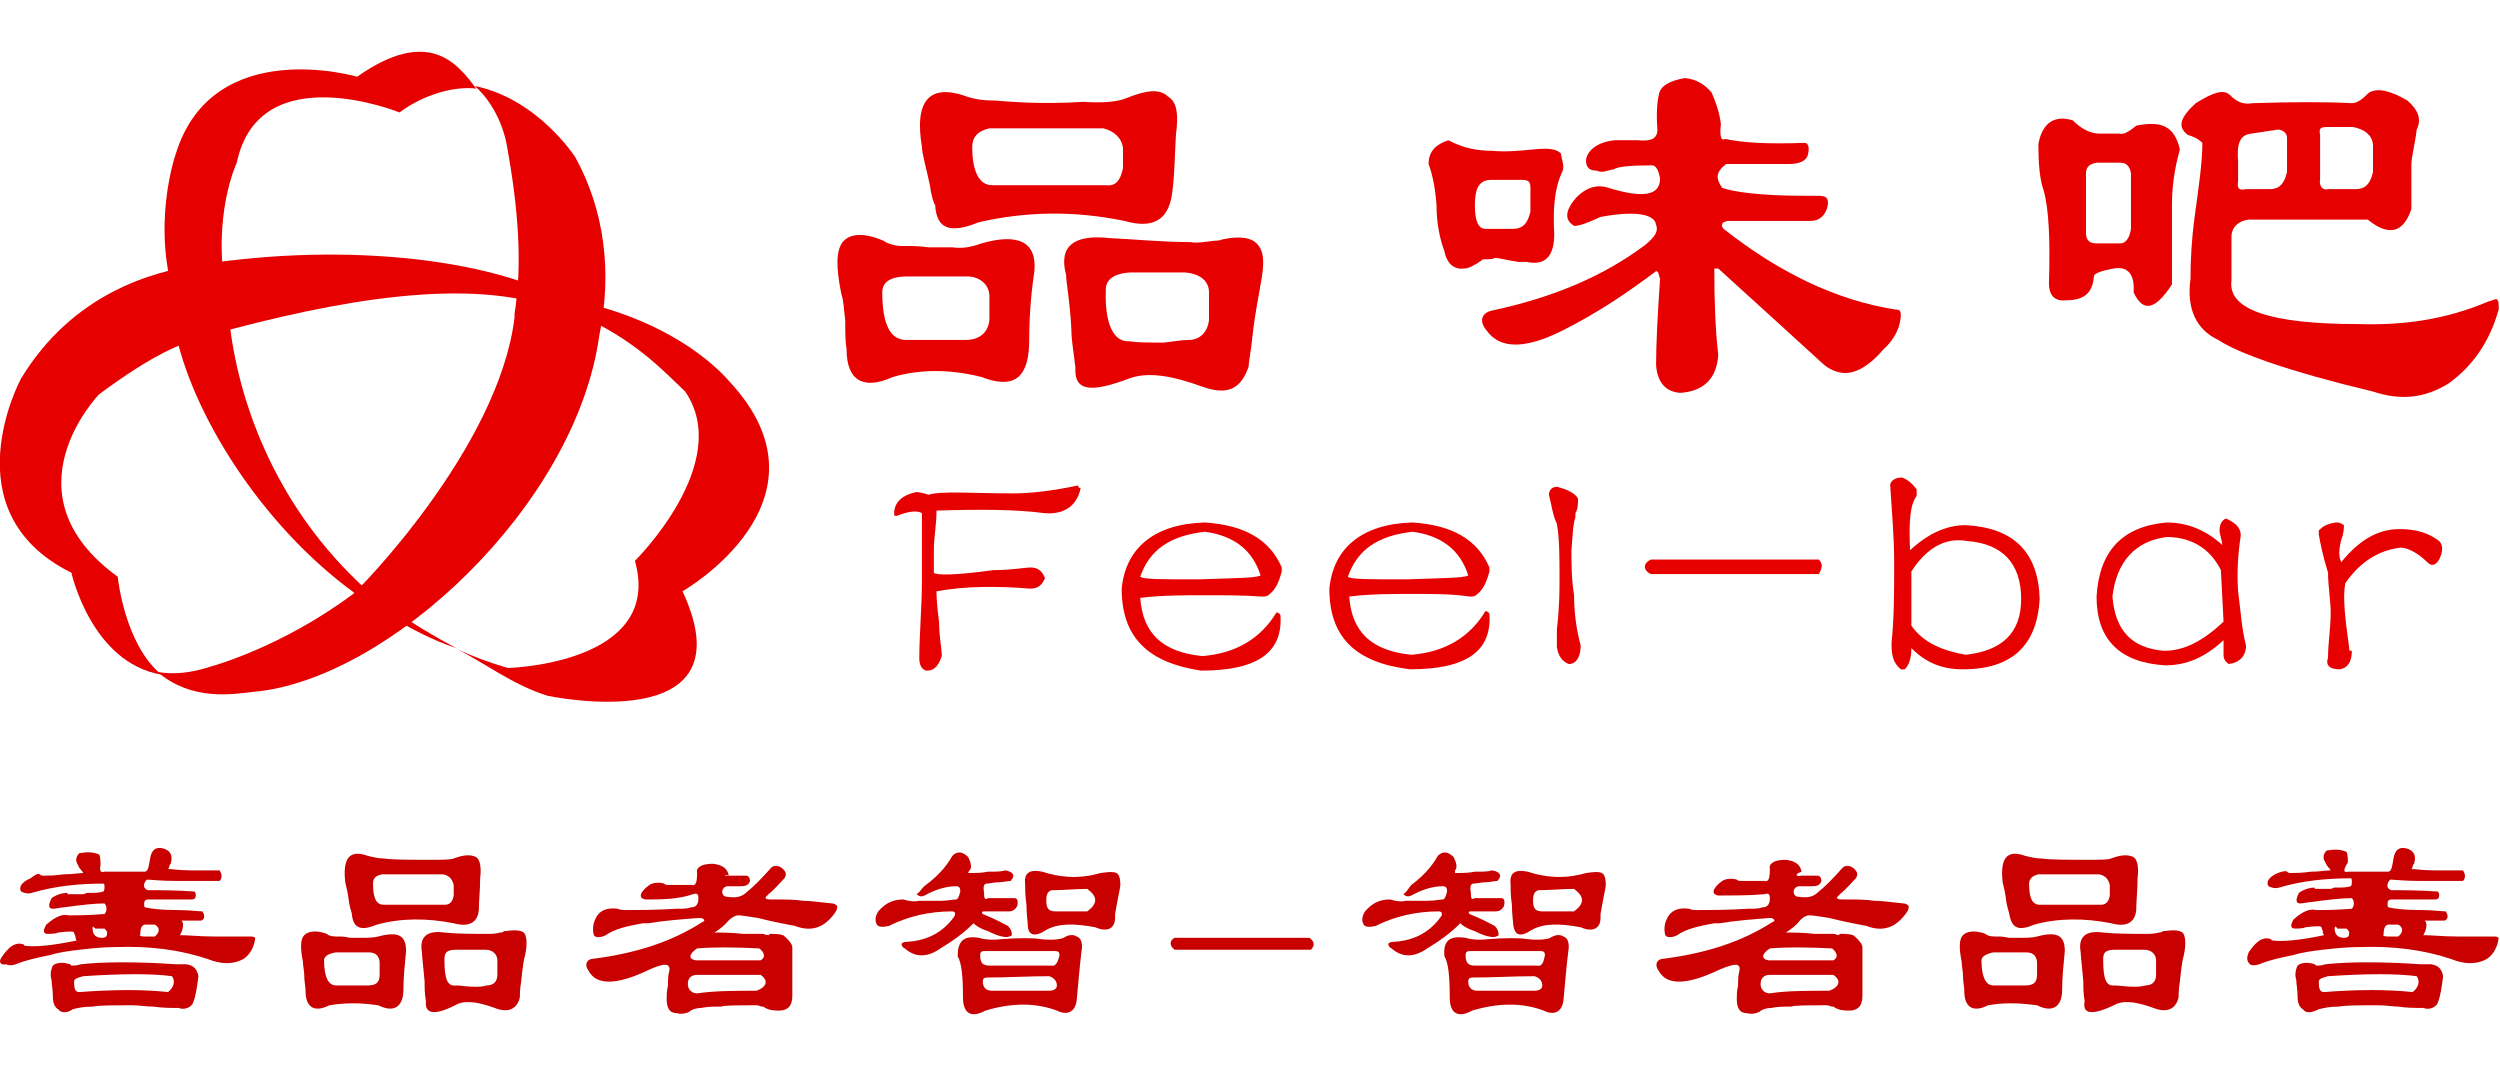
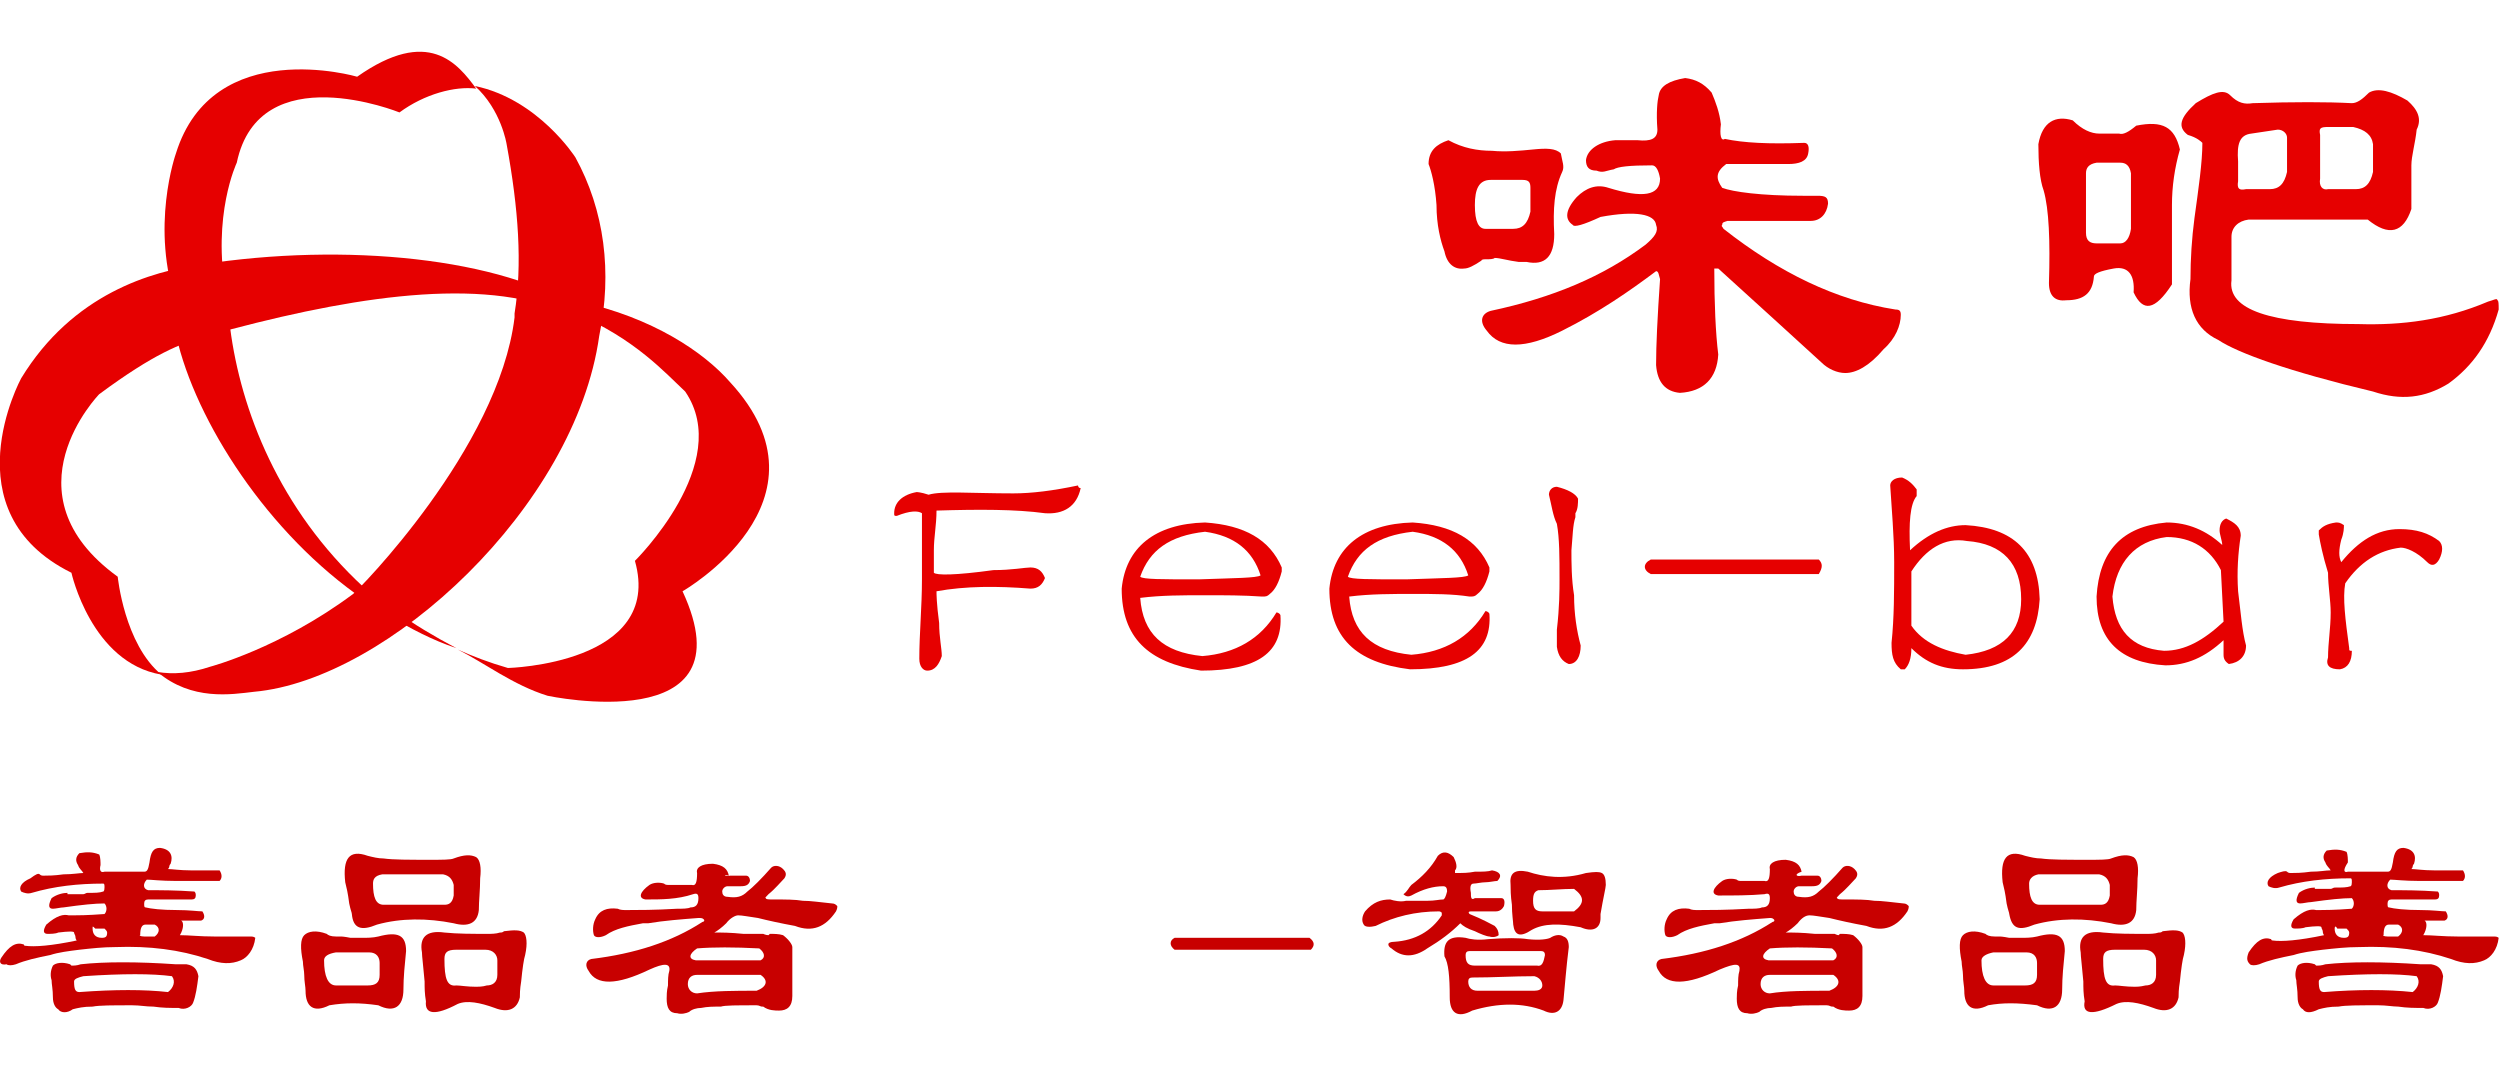
<svg xmlns="http://www.w3.org/2000/svg" version="1.1" id="图层_1" x="0px" y="0px" viewBox="0 0 189 80.9" style="enable-background:new 0 0 189 80.9;" xml:space="preserve">
  <style type="text/css">
	.st0{fill:#E60000;}
	.st1{fill:#C80000;}
</style>
  <g>
    <g>
      <path class="st0" d="M42.1,25.2C42.1,25.2,42.1,25.1,42.1,25.2c-0.3-0.1-0.5-0.3-0.8-0.4C41.6,25,41.8,25.1,42.1,25.2z" />
      <path class="st0" d="M17.9,12.3c1.7-8.1,12.3-3.8,12.3-3.8c1.9-1.4,4.2-2,5.8-1.8c-1.4-1.9-3.6-4.7-9-0.9c0,0-10.9-3.2-13.7,5.8    c0,0-2,5.6,0.1,11.5c0.9-0.4,1.8-2.3,3.7-0.9C16,16.3,17.9,12.3,17.9,12.3z" />
      <path class="st0" d="M29.5,46.6c1.5,0.9,3.2,1.8,5,2.4c-1.7-0.9-3.2-1.8-4.6-2.8C29.8,46.4,29.7,46.5,29.5,46.6z" />
      <path class="st0" d="M17.4,24.8c-0.9,0.4-3.3-0.5-4.2,0c1.2,6.3,6.5,14.9,13.7,20.1c0.3-0.1,0.5-0.4,0.6-0.5    C21.1,38.5,18.2,31,17.4,24.8z" />
      <path class="st0" d="M55.2,28.9c-2-2.3-5.9-4.9-11.4-6.1c0.1,0.8-0.3,0.9-0.3,0.9c4.5,1.9,6.8,4.5,8.3,5.9    C55.5,35,48,42.4,48,42.4c2.2,7.8-9.6,8.1-9.6,8.1c-1.4-0.4-2.7-0.9-3.8-1.4c2,1,4.2,2.7,6.8,3.5c0,0,15.4,3.3,10.2-7.9    C51.6,44.7,63.5,37.9,55.2,28.9z" />
      <path class="st0" d="M15.2,20c-3.7,0.5-9.7,2.2-13.6,8.6c0,0-5.5,10.1,3.8,14.7c0,0,1.5,6.8,6.8,7.7c-2.8-2.3-3.3-7.4-3.3-7.4    c-8.7-6.3-1.4-13.8-1.4-13.8c4.2-3.1,6.1-3.8,8.1-4.4c10.1-2.8,20-4.5,26.5-2c0-0.1,1.8,0,1.8,0C38,19.5,26.1,18.3,15.2,20z" />
      <path class="st0" d="M43.5,11.9c0,0-2.8-4.4-7.6-5.4c2,1.8,2.4,4.4,2.4,4.4c0.9,4.9,1.2,9.1,0.6,12.8c0,0.1,0,0.1,0,0.3    c-1.2,9.9-11.9,20.7-12.2,20.9c-5.5,4.1-10.8,5.5-10.8,5.5c-1.5,0.5-2.8,0.6-4,0.4c2.6,2.2,5.6,1.7,7.3,1.5    c10.1-0.9,24.3-14,26.1-26.9C46.3,20.6,45.7,15.9,43.5,11.9z" />
    </g>
    <g>
-       <path class="st0" d="M67.5,28.5c-2.2,1-3.5,0.3-3.5-2.1c-0.1-0.6-0.1-1.4-0.1-2.2c-0.1-0.7-0.1-1.4-0.3-2c-0.4-2-0.4-3.2,0.1-3.9    c0.6-0.7,1.7-0.7,3.1-0.1c0.1,0.1,0.7,0.4,1.4,0.4c0.3,0,0.6,0,0.7,0s0.6,0,1.3,0.1c0.8,0,1.4,0,1.8,0c0.7,0.1,1.4,0,2.2-0.3    c2.8-0.8,4.2-0.1,4,2.1c-0.3,2-0.4,3.8-0.4,5.6c-0.1,2.6-1.3,3.3-3.6,2.4C71.8,27.9,69.6,27.9,67.5,28.5z M66.7,22.1    c0,2.4,0.6,3.6,1.8,3.6c1.3,0,2.8,0,4.5,0c1.1,0,1.7-0.6,1.8-1.5c0-0.6,0-1.3,0-1.8c0-0.8-0.6-1.4-1.5-1.5c-1.8,0-3.3,0-4.7,0    C67.2,20.9,66.7,21.4,66.7,22.1z M70.7,15.5c-0.1-0.1-0.3-0.7-0.4-1.5c-0.3-1.4-0.6-2.4-0.6-2.9c-0.6-3.5,0.6-4.7,3.1-3.9    c0.8,0.3,1.5,0.4,2.4,0.4c1.3,0.1,3.5,0.3,6.7,0.1c1.5,0.1,2.6,0,3.3-0.3c1.5-0.6,2.5-0.7,3.1-0.1c0.7,0.4,0.8,1.4,0.6,2.9    c-0.1,1.7-0.1,3.2-0.3,4.5c-0.3,2-1.5,2.6-3.6,2c-3.9-0.8-7.5-0.7-11,0.1C71.8,17.7,70.8,17.3,70.7,15.5z M73.5,11.1    c0,2,0.6,2.9,1.5,2.9c2.5,0,5.4,0,8.6,0c0.7,0.1,1.1-0.3,1.3-1.3c0-0.4,0-0.8,0-1.5c-0.1-0.8-0.7-1.3-1.5-1.5c-3.1,0-6,0-8.6,0    C73.9,9.9,73.5,10.4,73.5,11.1z M81.3,27.8c-0.1-1-0.3-2-0.3-2.8c-0.1-2.2-0.4-3.6-0.4-4.2c-0.6-2.2,0.6-3.1,3.3-2.8    c2,0.1,4,0.3,6.1,0.3c0.4,0.1,1,0,1.8-0.1c0.1,0,0.4,0,0.6-0.1c1.4-0.3,2.2-0.1,2.6,0.3c0.6,0.6,0.6,1.5,0.3,3.1    c-0.1,0.7-0.4,2-0.6,3.8c-0.1,1.1-0.3,2-0.3,2.4c-0.6,1.8-1.7,2.2-3.6,1.5c-2.2-0.8-4-1.1-5.4-0.6C82.5,29.7,81.2,29.6,81.3,27.8z     M89.9,25.7c0.8,0,1.4-0.6,1.5-1.5c0-0.7,0-1.4,0-2.1c0-0.8-0.6-1.4-1.8-1.5c-1.4,0-2.8,0-4.2,0c-1.3,0.1-1.8,0.6-1.8,1.3    c-0.1,2.6,0.6,4,1.8,3.9c0.6,0.1,1.5,0.1,2.6,0.1C88.8,25.8,89.4,25.7,89.9,25.7z" />
      <path class="st0" d="M110.7,20.3c-0.7,0.1-1.3-0.3-1.5-1.3c-0.3-0.8-0.6-2-0.6-3.5c-0.1-1.5-0.4-2.6-0.6-3.1c0-1,0.6-1.5,1.5-1.8    c1.1,0.6,2.2,0.8,3.3,0.8c1,0.1,2.1,0,3.1-0.1c1-0.1,1.7-0.1,2.1,0.3c0.1,0.6,0.3,1,0.1,1.4c-0.6,1.3-0.7,2.8-0.6,4.7    c0,1.7-0.7,2.4-2.1,2.1c-0.1,0-0.4,0-0.6,0c-0.8-0.1-1.4-0.3-1.8-0.3c-0.1,0.1-0.4,0.1-0.6,0.1s-0.4,0-0.4,0.1    C111.4,20.1,111,20.3,110.7,20.3z M111.5,15.5c0,1.3,0.3,1.8,0.8,1.8c0.7,0,1.4,0,2.1,0s1.1-0.4,1.3-1.3c0-0.6,0-1.3,0-1.8    c0-0.4-0.1-0.6-0.6-0.6c-0.8,0-1.5,0-2.4,0S111.5,14.3,111.5,15.5z M123.8,10.6c1,0.1,1.5-0.1,1.5-0.8c-0.1-1.3,0-2.2,0.1-2.6    c0.1-0.7,0.8-1.1,2-1.3c0.8,0.1,1.4,0.4,2,1.1c0.3,0.7,0.6,1.5,0.7,2.4c-0.1,0.8,0,1.3,0.3,1.1c1.4,0.3,3.3,0.4,6,0.3    c0.3,0,0.4,0.3,0.3,0.8c-0.1,0.6-0.7,0.8-1.5,0.8c-1.5,0-3.2,0-4.7,0c-0.8,0.6-0.8,1.1-0.3,1.8c0.8,0.3,2.9,0.6,6.1,0.6    c0.4,0,0.7,0,1.1,0c0.6,0,0.8,0.1,0.8,0.6c-0.1,0.8-0.6,1.3-1.3,1.3c-2,0-4,0-6.3,0c-0.3,0.1-0.4,0.1-0.4,0.3    c-0.1,0.1,0,0.1,0.1,0.3c4.2,3.3,8.5,5.4,13,6.1c0.3,0,0.4,0.1,0.4,0.4c0,0.8-0.4,1.8-1.3,2.6c-1.1,1.3-2.1,1.8-2.9,1.8    c-0.6,0-1.3-0.3-1.8-0.8c-2.2-2-4.7-4.3-7.8-7.1c-0.1,0-0.1,0-0.3,0c0,2.6,0.1,4.9,0.3,6.5c-0.1,1.8-1.1,2.8-2.9,2.9    c-1.1-0.1-1.7-0.8-1.8-2.1c0-1.5,0.1-3.6,0.3-6.5c-0.1-0.3-0.1-0.6-0.3-0.6c-2,1.5-4.3,3.1-7.1,4.5c-2.8,1.4-4.7,1.4-5.7,0    c-0.6-0.7-0.4-1.3,0.3-1.5c4.7-1,8.5-2.6,11.7-5c0.7-0.6,1-1,0.8-1.5c-0.1-0.8-1.5-1.1-4.2-0.6c-1.3,0.6-2,0.8-2.1,0.6    c-0.6-0.4-0.6-1.1,0.3-2.1c0.7-0.7,1.5-1,2.4-0.7c2.6,0.8,3.9,0.6,3.9-0.7c-0.1-0.6-0.3-1-0.6-1c-1.7,0-2.6,0.1-2.9,0.3    c-0.6,0.1-0.8,0.3-1.3,0.1c-0.6,0-0.8-0.3-0.8-0.8c0.1-0.8,1-1.4,2.2-1.5C122.9,10.6,123.4,10.6,123.8,10.6z" />
      <path class="st0" d="M158.7,10.1h1.5c0.3,0.1,0.7-0.1,1.3-0.6c2-0.4,2.9,0.1,3.3,1.8c-0.4,1.4-0.6,2.8-0.6,4.2v6    c-1.3,2-2.2,2.1-2.9,0.6c0.1-1.3-0.4-2-1.5-1.8s-1.5,0.4-1.5,0.6c-0.1,1.3-0.8,1.8-2.1,1.8c-0.8,0.1-1.3-0.3-1.3-1.3    c0.1-3.2,0-5.6-0.4-7c-0.3-0.8-0.4-2.1-0.4-3.5c0.3-1.7,1.3-2.2,2.6-1.8C157.4,9.8,158.1,10.1,158.7,10.1z M161.1,17.3v-4.2    c-0.1-0.6-0.4-0.8-0.8-0.8h-1.8c-0.6,0.1-0.8,0.4-0.8,0.8v4.5c0,0.6,0.3,0.8,0.8,0.8h1.8C160.7,18.4,161,18,161.1,17.3z     M182.3,12.5v3.3c-0.6,1.8-1.7,2.1-3.3,0.8H170c-0.8,0.1-1.3,0.6-1.3,1.3c0,1,0,2.1,0,3.3c-0.3,2.2,2.9,3.3,9.6,3.3    c3.3,0.1,6.5-0.3,9.8-1.7c0.4-0.1,0.7-0.3,0.7-0.1c0.1,0,0.1,0.3,0.1,0.7c-0.7,2.5-2,4.3-3.8,5.6c-1.8,1.1-3.6,1.3-5.7,0.6    c-6.3-1.5-10.2-2.9-11.7-3.9c-1.7-0.8-2.4-2.4-2.1-4.6c0-1.5,0.1-3.1,0.3-4.6c0.3-2.2,0.6-4.2,0.6-5.7c-0.1-0.1-0.4-0.4-1.1-0.6    c-0.8-0.6-0.6-1.3,0.6-2.4c1.3-0.8,2.1-1.1,2.6-0.6c0.6,0.6,1.1,0.7,1.7,0.6c3.1-0.1,5.6-0.1,7.5,0c0.4,0,0.8-0.3,1.3-0.8    c0.7-0.4,1.7-0.1,2.9,0.6c0.8,0.7,1.1,1.4,0.7,2.2C182.6,10.8,182.3,11.8,182.3,12.5z M169.2,12.2v1.5c-0.1,0.6,0.1,0.7,0.6,0.6    h1.8c0.7,0,1.1-0.4,1.3-1.3v-2.6c0-0.3-0.3-0.6-0.7-0.6l-2,0.3C169.3,10.2,169.1,10.9,169.2,12.2z M176,14.3h2.1    c0.7,0,1.1-0.4,1.3-1.3v-2.1c-0.1-0.7-0.6-1.1-1.5-1.3H176c-0.6,0-0.7,0.1-0.6,0.6v3.3C175.3,14.1,175.6,14.4,176,14.3z" />
    </g>
    <g>
      <path class="st0" d="M76.6,37.3c1.4,0,3-0.2,4.9-0.6c0,0,0,0.2,0.2,0.2c-0.3,1.4-1.3,2-2.7,1.9c-2.2-0.3-5-0.3-8.2-0.2    c0,1.1-0.2,2-0.2,3c0,0.8,0,1.4,0,1.7c0.2,0.2,1.6,0.2,4.5-0.2c1.4,0,2.4-0.2,2.8-0.2c0.6,0,0.9,0.3,1.1,0.8    c-0.2,0.5-0.5,0.8-1.1,0.8c-2.5-0.2-4.9-0.2-7.1,0.2c0,0.2,0,0.9,0.2,2.4c0,1.1,0.2,1.9,0.2,2.5c-0.2,0.6-0.5,1.1-1.1,1.1    c-0.3,0-0.6-0.3-0.6-0.9c0-1.9,0.2-3.9,0.2-6c0-2,0-3.6,0-5c-0.3-0.2-0.9-0.2-1.9,0.2c-0.2,0-0.2,0-0.2-0.2c0-0.8,0.6-1.4,1.7-1.6    c0,0,0.3,0,0.9,0.2C71.2,37.1,73.5,37.3,76.6,37.3z" />
      <path class="st0" d="M84.8,44.5c0.3-3.1,2.5-4.9,6.3-5c3,0.2,4.9,1.3,5.8,3.4v0.3c-0.2,0.8-0.5,1.4-0.9,1.7    c-0.2,0.2-0.3,0.2-0.6,0.2C94,45,92.6,45,91.1,45c-1.7,0-3.3,0-4.9,0.2c0.2,2.7,1.7,4.1,4.7,4.4c2.5-0.2,4.4-1.3,5.6-3.3    c0,0,0.2,0,0.3,0.2c0.2,2.8-1.7,4.2-6,4.2C86.8,50.1,84.8,48.2,84.8,44.5z M95.3,43.5c-0.6-1.9-2-3-4.2-3.3    c-2.7,0.3-4.2,1.4-4.9,3.4c0.2,0.2,1.6,0.2,4.4,0.2C93.4,43.7,95,43.7,95.3,43.5z" />
      <path class="st0" d="M100.5,44.5c0.3-3.1,2.5-4.9,6.3-5c3,0.2,4.9,1.3,5.8,3.4v0.3c-0.2,0.8-0.5,1.4-0.9,1.7    c-0.2,0.2-0.3,0.2-0.6,0.2c-1.3-0.2-2.7-0.2-4.2-0.2c-1.7,0-3.3,0-4.9,0.2c0.2,2.7,1.7,4.1,4.7,4.4c2.5-0.2,4.4-1.3,5.6-3.3    c0,0,0.2,0,0.3,0.2c0.2,2.8-1.7,4.2-6,4.2C102.5,50.1,100.5,48.2,100.5,44.5z M111,43.5c-0.6-1.9-2-3-4.2-3.3    c-2.7,0.3-4.2,1.4-4.9,3.4c0.2,0.2,1.6,0.2,4.4,0.2C109.1,43.7,110.7,43.7,111,43.5z" />
      <path class="st0" d="M117.1,37.4c0-0.3,0.2-0.6,0.6-0.6c0.8,0.2,1.4,0.5,1.6,0.9c0,0.3,0,0.8-0.2,1.1v0.3    c-0.2,0.6-0.2,1.4-0.3,2.5c0,0.9,0,2.2,0.2,3.4c0,1.4,0.2,2.7,0.5,3.8c0,0.8-0.3,1.4-0.9,1.4c-0.5-0.2-0.8-0.6-0.9-1.3    c0,0,0-0.5,0-1.3c0.2-1.7,0.2-3,0.2-3.8c0-1.7,0-3.1-0.2-4.2C117.4,39,117.3,38.2,117.1,37.4z" />
      <path class="st0" d="M137.5,43.4h-12.7c-0.6-0.3-0.6-0.8,0-1.1h12.7C137.8,42.6,137.8,42.9,137.5,43.4z" />
      <path class="st0" d="M143,48.6c0.2-1.9,0.2-3.9,0.2-6.1c0-2-0.2-4.1-0.3-5.8c0-0.3,0.3-0.6,0.9-0.6c0.5,0.2,0.8,0.5,1.1,0.9    c0,0.2,0,0.3,0,0.3v0.2c-0.5,0.6-0.6,2-0.5,4.1c1.4-1.3,2.8-1.9,4.2-1.9c3.6,0.2,5.5,2,5.6,5.6c-0.2,3.4-2,5.3-5.8,5.3    c-1.6,0-2.8-0.5-3.9-1.6c0,0.8-0.2,1.3-0.5,1.6h-0.3C143.1,50.1,143,49.5,143,48.6z M144.5,43.2v4.1c0.9,1.3,2.4,1.9,4.1,2.2    c2.8-0.3,4.2-1.7,4.2-4.2c0-2.7-1.4-4.2-4.1-4.4C147,40.6,145.6,41.5,144.5,43.2z" />
      <path class="st0" d="M168.1,49.5v-1.1c-1.4,1.3-2.8,1.9-4.4,1.9c-3.4-0.2-5.2-1.9-5.2-5.2c0.2-3.4,1.9-5.3,5.3-5.6    c1.6,0,3,0.6,4.2,1.7c0-0.3-0.2-0.8-0.2-1.1c0-0.5,0.2-0.8,0.5-0.9c0.6,0.3,1.1,0.6,1.1,1.3c-0.2,1.3-0.3,2.7-0.2,4.2    c0.2,1.6,0.3,3,0.6,4.1c0,0.8-0.5,1.3-1.3,1.4C168.2,50,168.1,49.8,168.1,49.5z M168.1,47l-0.2-3.9c-0.8-1.6-2.2-2.5-4.1-2.5    c-2.4,0.3-3.8,1.9-4.1,4.5c0.2,2.5,1.4,3.9,3.9,4.1C165.2,49.2,166.6,48.4,168.1,47z" />
      <path class="st0" d="M175.3,40.4c0-0.2,0-0.3,0-0.3c0.3-0.3,0.6-0.5,1.3-0.6c0.2,0,0.3,0,0.6,0.2c0,0.2,0,0.6-0.2,1.1    c-0.2,0.8-0.2,1.3,0,1.7c1.3-1.6,2.7-2.5,4.4-2.5c1.3,0,2.2,0.3,3,0.9c0.3,0.3,0.3,0.8,0,1.4c-0.3,0.5-0.6,0.5-0.9,0.2    c-0.8-0.8-1.6-1.1-2-1.1c-1.7,0.2-3.1,1.1-4.2,2.7c-0.2,1.1,0,2.7,0.3,4.9c0,0.2,0,0.2,0.2,0.2c0,0.8-0.3,1.3-0.9,1.4    c-0.8,0-1.1-0.3-0.9-0.9c0-1.1,0.2-2.2,0.2-3.4c0-0.9-0.2-2-0.2-3C175.6,42,175.4,41,175.3,40.4z" />
    </g>
    <g>
      <path class="st1" d="M7.9,65.9h3c0.2,0,0.3-0.1,0.4-0.7c0.1-0.8,0.3-1.1,0.8-1.1c0.8,0.1,1,0.6,0.8,1.2c-0.1,0.1-0.1,0.2-0.1,0.2    c0,0.1-0.1,0.2-0.1,0.2c0.3,0,0.9,0.1,1.7,0.1c0.9,0,1.7,0,2.2,0c0.2,0.3,0.2,0.6,0,0.8c-0.8,0-1.9,0-3.3,0    c-1.1,0-1.9-0.1-2.2-0.1c-0.3,0.3-0.3,0.7,0.1,0.8c1,0,2.1,0,3.5,0.1c0.1,0.1,0.1,0.2,0.1,0.3c0,0.2-0.1,0.3-0.3,0.3h-3.3    c-0.2,0-0.3,0.1-0.3,0.3c0,0.2,0,0.3,0.1,0.3c0.4,0.1,1.2,0.2,2.4,0.2c0.9,0,1.6,0.1,1.9,0.1c0.2,0.3,0.2,0.6-0.1,0.7h-1.5    c0.2,0.1,0.2,0.6-0.1,1.1c0.7,0,1.5,0.1,2.6,0.1s2,0,2.8,0c0.2,0,0.3,0.1,0.3,0.1c-0.1,0.9-0.6,1.5-1.1,1.7    c-0.7,0.3-1.5,0.3-2.5-0.1c-2.1-0.7-4.4-1-7-0.9c-0.9,0-1.8,0.1-2.7,0.2c-0.8,0.1-1.6,0.2-2.2,0.4c-1,0.2-1.9,0.4-2.6,0.7    c-0.3,0.1-0.6,0.1-0.7,0C0,73-0.1,72.7,0.1,72.4c0.6-0.9,1.1-1.2,1.7-1c0,0,0,0.1,0.1,0.1c0.7,0.1,2,0,3.9-0.4    c0,0-0.1-0.1-0.1-0.3c0-0.1-0.1-0.2-0.1-0.3c0-0.1-0.4-0.1-1.2,0c-0.2,0.1-0.6,0.1-0.8,0.1c-0.3,0-0.4-0.2-0.1-0.7    c0.8-0.7,1.3-0.8,1.7-0.7c0,0,0.1,0,0.3,0c0.3,0,1.1,0,2.4-0.1c0.2-0.2,0.2-0.6,0-0.8c-0.7,0-1.7,0.1-3.1,0.3    c-0.2,0-0.6,0.1-0.8,0.1c-0.3,0-0.4-0.2-0.1-0.8c0.4-0.3,0.9-0.4,1.2-0.4v0.1h0.1c0.2,0,0.6,0,1.1,0c0.1,0,0.2-0.1,0.3-0.1    c0.6,0,0.9,0,1.2-0.1c0,0,0.1,0,0.1-0.3c0-0.2,0-0.3-0.1-0.3c-1.9,0-3.7,0.2-5.4,0.7c-0.3,0.1-0.6,0-0.8-0.1c-0.2-0.3,0-0.7,0.7-1    C2.7,66.1,2.9,66,3,66.1c0.1,0.1,0.2,0.1,0.3,0.1c0.3,0,0.8,0,1.5-0.1C5.5,66.1,6,66,6.3,66c-0.1-0.2-0.3-0.3-0.4-0.6    c-0.2-0.3-0.2-0.6,0.1-0.9c0.6-0.1,1-0.1,1.5,0.1c0.1,0.2,0.1,0.6,0.1,0.8C7.5,65.8,7.6,66,7.9,65.9z M4.4,76.3    c-0.2-0.1-0.4-0.4-0.4-0.9c0-0.6-0.1-1-0.1-1.3c-0.1-0.3-0.1-0.7,0.1-1.1c0.2-0.2,0.7-0.3,1.3-0.1L5.4,73c0.2,0,0.4,0,0.7-0.1    c1.8-0.2,4.3-0.2,7.2,0c0.2,0,0.6,0,0.8,0c0.6,0.1,0.8,0.4,0.9,0.9c-0.1,0.8-0.2,1.5-0.4,2c-0.1,0.3-0.6,0.6-1.1,0.4    c-0.7,0-1.2,0-1.9-0.1C11,76.1,10.6,76,10,76c-1.5,0-2.5,0-3,0.1c-0.7,0-1.1,0.1-1.5,0.2C5.1,76.6,4.6,76.6,4.4,76.3z M12.7,75    c0.4-0.3,0.6-0.8,0.3-1.2c-1.5-0.2-3.7-0.2-6.7,0c-0.4,0.1-0.7,0.2-0.7,0.4c0,0.6,0.1,0.8,0.4,0.8C8.7,74.8,10.9,74.8,12.7,75z     M7,70.2c0,0.4,0.2,0.7,0.7,0.7c0.3,0,0.4-0.1,0.4-0.4c0-0.1-0.1-0.2-0.2-0.3c-0.2,0-0.4,0-0.7,0C7,70,7,70,7,70.2z M10.9,70.8    h0.8c0.4-0.3,0.4-0.7,0-0.9c-0.2,0-0.4,0-0.7,0c-0.3,0-0.4,0.3-0.4,0.8C10.5,70.7,10.6,70.8,10.9,70.8z" />
      <path class="st1" d="M24.9,76c-1.2,0.6-1.8,0.1-1.8-1.1c0-0.3-0.1-0.7-0.1-1.2c0-0.3-0.1-0.7-0.1-1c-0.2-1-0.2-1.7,0.1-2    s0.9-0.4,1.7-0.1c0.1,0.1,0.3,0.2,0.7,0.2c0.1,0,0.3,0,0.4,0c0,0,0.2,0,0.7,0.1c0.4,0,0.8,0,0.9,0c0.3,0,0.8,0,1.2-0.1    c1.5-0.4,2.1-0.1,2.1,1.1c-0.1,1-0.2,2-0.2,2.9c0,1.3-0.7,1.8-1.9,1.2C27.2,75.8,26.1,75.8,24.9,76z M24.5,72.6    c0,1.2,0.3,1.9,0.9,1.9c0.7,0,1.5,0,2.4,0c0.6,0,0.9-0.2,0.9-0.8c0-0.3,0-0.7,0-0.9c0-0.4-0.2-0.8-0.8-0.8c-0.9,0-1.8,0-2.5,0    C24.8,72.1,24.5,72.3,24.5,72.6z M26.6,69.1c0-0.1-0.1-0.3-0.2-0.8c-0.1-0.8-0.2-1.2-0.3-1.6c-0.2-1.8,0.3-2.5,1.7-2    c0.4,0.1,0.8,0.2,1.2,0.2c0.7,0.1,1.9,0.1,3.6,0.1c0.8,0,1.5,0,1.7-0.1c0.8-0.3,1.3-0.3,1.7-0.1c0.3,0.2,0.4,0.8,0.3,1.6    c0,0.9-0.1,1.7-0.1,2.4c-0.1,1-0.8,1.3-1.9,1c-2-0.4-4-0.4-5.8,0.1C27.3,70.4,26.7,70.2,26.6,69.1z M28.2,66.8    c0,1,0.2,1.6,0.8,1.6c1.3,0,2.8,0,4.6,0c0.3,0,0.6-0.1,0.7-0.7c0-0.2,0-0.4,0-0.8c-0.1-0.4-0.3-0.7-0.8-0.8c-1.6,0-3.1,0-4.6,0    C28.3,66.2,28.2,66.5,28.2,66.8z M32.2,75.7c-0.1-0.6-0.1-1-0.1-1.5C32,73,31.9,72.3,31.9,72c-0.2-1.1,0.3-1.7,1.7-1.5    c1,0.1,2.1,0.1,3.3,0.1c0.2,0,0.6,0,0.9-0.1c0.1,0,0.2,0,0.3-0.1c0.8-0.1,1.2-0.1,1.5,0.1c0.2,0.2,0.3,0.8,0.1,1.7    c-0.1,0.3-0.2,1-0.3,2c-0.1,0.6-0.1,1-0.1,1.2c-0.2,0.9-0.9,1.2-1.9,0.8c-1.1-0.4-2.1-0.6-2.8-0.3C32.9,76.8,32.1,76.7,32.2,75.7z     M36.8,74.5c0.4,0,0.8-0.2,0.8-0.8c0-0.3,0-0.8,0-1.1c0-0.4-0.3-0.8-0.9-0.8c-0.8,0-1.5,0-2.2,0c-0.7,0-0.9,0.2-0.9,0.7    c0,1.5,0.2,2.1,0.9,2c0.3,0,0.8,0.1,1.5,0.1C36.1,74.6,36.5,74.6,36.8,74.5z" />
      <path class="st1" d="M55.2,66.2h1.2c0.2,0,0.3,0.2,0.3,0.4c-0.1,0.3-0.3,0.4-0.7,0.4H55c-0.2,0-0.4,0.2-0.4,0.4    c0,0.2,0.1,0.4,0.4,0.4c0.7,0.1,1.1,0,1.5-0.4c0.4-0.3,1.1-1,1.8-1.8c0.2-0.2,0.6-0.2,0.9,0.1c0.2,0.2,0.3,0.4,0.1,0.7    c-0.3,0.3-0.7,0.8-1.2,1.2c-0.2,0.2-0.3,0.3-0.2,0.3c0,0.1,0.2,0.1,0.6,0.1c0.9,0,1.6,0,2.2,0.1c0.6,0,1.2,0.1,2.2,0.2    c0.2,0,0.3,0.1,0.4,0.2c0,0.1,0,0.2-0.1,0.4c-0.8,1.2-1.8,1.6-3.1,1.1c-1.1-0.2-2-0.4-2.8-0.6c-0.7-0.1-1.2-0.2-1.5-0.2    c-0.2,0-0.6,0.2-0.9,0.6c-0.3,0.3-0.7,0.6-0.9,0.7c0.6,0,1.2,0,2.2,0.1c0.7,0,1.1,0,1.5,0c0,0,0.2,0.1,0.4,0.1l0.1-0.1    c0.3,0,0.7,0,1,0.1c0.4,0.3,0.7,0.7,0.7,0.9s0,0.4,0,0.7c0,1.5,0,2.5,0,3c0,0.8-0.4,1.1-1,1.1c-0.3,0-0.8,0-1.2-0.3h-0.1    c-0.1,0-0.2-0.1-0.4-0.1c-1.5,0-2.4,0-2.7,0.1c-0.6,0-1,0-1.5,0.1c-0.3,0-0.7,0.1-0.9,0.3c-0.2,0.1-0.6,0.2-0.9,0.1    c-0.6,0-0.8-0.4-0.8-1.1c0-0.2,0-0.6,0.1-1c0-0.4,0-0.8,0.1-1.1c0.1-0.6-0.4-0.6-1.5-0.1c-2.5,1.2-4,1.2-4.6,0.1    c-0.3-0.4-0.2-0.8,0.2-0.9c3.3-0.4,6.1-1.3,8.4-2.8c0.1,0,0.2-0.1,0.1-0.2c-0.1-0.1-0.2-0.1-0.4-0.1c-1.3,0.1-2.6,0.2-3.8,0.4    c-0.2,0-0.4,0-0.4,0c-1.1,0.2-2.1,0.4-2.8,0.9c-0.4,0.2-0.8,0.2-0.9,0c-0.1-0.3-0.1-0.8,0.1-1.2c0.3-0.7,0.9-0.9,1.7-0.8    c0.2,0.1,0.4,0.1,0.7,0.1c0.8,0,2.1,0,3.8-0.1c0.4,0,0.8,0,1-0.1c0.4,0,0.6-0.2,0.6-0.7c0-0.3-0.1-0.4-0.4-0.3    C51.2,68,50,68,48.8,68c-0.6-0.1-0.4-0.6,0.3-1.1c0.3-0.2,0.8-0.2,1.1-0.1c0.1,0.1,0.2,0.1,0.4,0.1c0.4,0,1,0,1.7,0    c0.3,0.1,0.4-0.2,0.4-0.9c-0.1-0.4,0.3-0.7,1.2-0.7c0.8,0.1,1.1,0.4,1.2,0.9C54.6,66.1,54.8,66.3,55.2,66.2z M57.2,74.9    c0.8-0.3,0.9-0.8,0.3-1.2c-1.3,0-3,0-4.8,0c-0.4,0-0.7,0.2-0.7,0.7c0,0.4,0.3,0.7,0.7,0.7C54,74.9,55.6,74.9,57.2,74.9z     M57.5,72.6c0.4-0.2,0.3-0.6-0.1-0.9c-1.9-0.1-3.5-0.1-4.7,0c-0.6,0.4-0.7,0.8-0.1,0.9C53.9,72.6,55.6,72.6,57.5,72.6z" />
-       <path class="st1" d="M70,66.9c0.8-0.6,1.5-1.3,2-2.2c0.4-0.4,0.8-0.3,1.2,0.1c0.2,0.4,0.3,0.8,0.1,1c-0.1,0.1-0.1,0.2-0.1,0.2    s0.1,0,0.3,0c0.2,0,0.7,0,1.2-0.1c0.6,0,1,0,1.3-0.1c0.6,0.1,0.8,0.4,0.4,0.8c-0.2,0-0.6,0.1-0.9,0.1s-0.7,0.1-0.9,0.1    c-0.2,0-0.3,0.2-0.2,0.7c0,0.3,0,0.6,0.3,0.4c0.6,0,1.2,0,2,0c0.2,0,0.3,0.2,0.2,0.6c-0.1,0.2-0.3,0.4-0.6,0.4c-0.7,0-1.2,0-1.9,0    c-0.2,0-0.2,0.1-0.1,0.2c1,0.4,1.7,0.8,1.9,0.9c0.2,0.2,0.3,0.4,0.3,0.7c-0.1,0.1-0.4,0.2-0.7,0.1c-0.2,0-0.7-0.2-1.1-0.4    c-0.6-0.2-0.9-0.4-1.1-0.6c-0.7,0.7-1.5,1.3-2.5,1.9c-1,0.7-1.9,0.7-2.7,0c-0.2-0.1-0.3-0.3-0.2-0.4c0,0,0.1-0.1,0.4-0.1    c1.6-0.1,2.8-0.8,3.6-2c0-0.1,0-0.2,0-0.2s-0.1-0.1-0.2-0.1c-1.8,0-3.4,0.4-4.8,1.1c-0.4,0.1-0.8,0.1-0.9-0.1    c-0.2-0.3-0.1-0.7,0.1-1c0.6-0.7,1.2-0.9,1.9-0.9c0.3,0.1,0.8,0.2,1.2,0.1c0.3,0,0.9,0,1.6,0c0.6,0,0.9-0.1,1.2-0.1    c0.1,0,0.2-0.2,0.3-0.6c0-0.3-0.1-0.4-0.3-0.4c-0.7,0-1.5,0.2-2.4,0.7c-0.2,0.1-0.4,0.1-0.6-0.1C69.6,67.4,69.7,67.1,70,66.9z     M74,70.9c0.3,0.1,0.9,0.2,1.7,0.1c1.3-0.1,2.4-0.1,3,0c0.9,0.1,1.5,0,1.7-0.1c0.3-0.2,0.7-0.3,1-0.1c0.3,0.1,0.4,0.4,0.4,0.8    c-0.2,1.6-0.3,3-0.4,4c-0.1,0.9-0.7,1.2-1.5,0.8c-1.6-0.6-3.4-0.6-5.4,0c-1.1,0.6-1.7,0.2-1.7-1c0-1.6-0.1-2.6-0.4-3.1    C72.4,71.2,72.8,70.7,74,70.9z M80.1,72.2c0-0.2-0.1-0.3-0.3-0.3c-1.7,0-3.5,0-5.4,0c-0.2,0-0.3,0.1-0.3,0.3    c0,0.6,0.2,0.8,0.7,0.8c1.6,0,3.1,0,4.7,0C79.8,73.1,80,72.7,80.1,72.2z M79.3,74.9c0.3,0,0.6-0.1,0.6-0.4c0-0.3-0.2-0.6-0.6-0.7    c-1.6,0-3.1,0.1-4.7,0.1c-0.2,0-0.3,0.1-0.3,0.3c0,0.4,0.2,0.7,0.7,0.7C76.3,74.9,77.8,74.9,79.3,74.9z M77.7,69.9    c0-0.2-0.1-0.8-0.1-1.5c-0.1-0.7-0.1-1.2-0.1-1.5c-0.1-0.9,0.3-1.2,1.3-1c1.2,0.4,2.7,0.6,4.4,0.1c0.7-0.1,1-0.1,1.2,0    c0.2,0.1,0.3,0.4,0.3,0.9c0,0.2-0.2,1-0.4,2.2c0,0.1,0,0.2,0,0.3c0,0.8-0.6,1.1-1.5,0.7c-1.6-0.3-2.8-0.3-3.7,0.2    C78.2,70.9,77.7,70.7,77.7,69.9z M82.2,68.9c0.8-0.6,0.8-1.1,0-1.7c-0.9,0-1.8,0.1-2.7,0.1c-0.3,0.1-0.4,0.3-0.4,0.8    c0,0.6,0.2,0.8,0.7,0.8C80.6,68.9,81.4,68.9,82.2,68.9z" />
      <path class="st1" d="M99.1,71.8H88.8c-0.4-0.3-0.4-0.7,0-0.9H99C99.4,71.2,99.4,71.5,99.1,71.8z" />
      <path class="st1" d="M106.7,66.9c0.8-0.6,1.5-1.3,2-2.2c0.4-0.4,0.8-0.3,1.2,0.1c0.2,0.4,0.3,0.8,0.1,1C110,65.9,110,66,110,66    s0.1,0,0.3,0c0.2,0,0.7,0,1.2-0.1c0.6,0,1,0,1.3-0.1c0.6,0.1,0.8,0.4,0.4,0.8c-0.2,0-0.6,0.1-0.9,0.1s-0.7,0.1-0.9,0.1    c-0.2,0-0.3,0.2-0.2,0.7c0,0.3,0,0.6,0.3,0.4c0.6,0,1.2,0,2,0c0.2,0,0.3,0.2,0.2,0.6c-0.1,0.2-0.3,0.4-0.6,0.4c-0.7,0-1.2,0-1.9,0    c-0.2,0-0.2,0.1-0.1,0.2c1,0.4,1.7,0.8,1.9,0.9c0.2,0.2,0.3,0.4,0.3,0.7c-0.1,0.1-0.4,0.2-0.7,0.1c-0.2,0-0.7-0.2-1.1-0.4    c-0.6-0.2-0.9-0.4-1.1-0.6c-0.7,0.7-1.5,1.3-2.5,1.9c-1,0.7-1.9,0.7-2.7,0c-0.2-0.1-0.3-0.3-0.2-0.4c0,0,0.1-0.1,0.4-0.1    c1.6-0.1,2.8-0.8,3.6-2c0-0.1,0-0.2,0-0.2s-0.1-0.1-0.2-0.1c-1.8,0-3.4,0.4-4.8,1.1c-0.4,0.1-0.8,0.1-0.9-0.1    c-0.2-0.3-0.1-0.7,0.1-1c0.6-0.7,1.2-0.9,1.9-0.9c0.3,0.1,0.8,0.2,1.2,0.1c0.3,0,0.9,0,1.6,0c0.6,0,0.9-0.1,1.2-0.1    c0.1,0,0.2-0.2,0.3-0.6c0-0.3-0.1-0.4-0.3-0.4c-0.7,0-1.5,0.2-2.4,0.7c-0.2,0.1-0.4,0.1-0.6-0.1C106.4,67.4,106.5,67.1,106.7,66.9    z M110.8,70.9c0.3,0.1,0.9,0.2,1.7,0.1c1.3-0.1,2.4-0.1,3,0c0.9,0.1,1.5,0,1.7-0.1c0.3-0.2,0.7-0.3,1-0.1c0.3,0.1,0.4,0.4,0.4,0.8    c-0.2,1.6-0.3,3-0.4,4c-0.1,0.9-0.7,1.2-1.5,0.8c-1.6-0.6-3.4-0.6-5.4,0c-1.1,0.6-1.7,0.2-1.7-1c0-1.6-0.1-2.6-0.4-3.1    C109.1,71.2,109.5,70.7,110.8,70.9z M116.8,72.2c0-0.2-0.1-0.3-0.3-0.3c-1.7,0-3.5,0-5.4,0c-0.2,0-0.3,0.1-0.3,0.3    c0,0.6,0.2,0.8,0.7,0.8c1.6,0,3.1,0,4.7,0C116.6,73.1,116.7,72.7,116.8,72.2z M116,74.9c0.3,0,0.6-0.1,0.6-0.4    c0-0.3-0.2-0.6-0.6-0.7c-1.6,0-3.1,0.1-4.7,0.1c-0.2,0-0.3,0.1-0.3,0.3c0,0.4,0.2,0.7,0.7,0.7C113.1,74.9,114.6,74.9,116,74.9z     M114.4,69.9c0-0.2-0.1-0.8-0.1-1.5c-0.1-0.7-0.1-1.2-0.1-1.5c-0.1-0.9,0.3-1.2,1.3-1c1.2,0.4,2.7,0.6,4.4,0.1    c0.7-0.1,1-0.1,1.2,0c0.2,0.1,0.3,0.4,0.3,0.9c0,0.2-0.2,1-0.4,2.2c0,0.1,0,0.2,0,0.3c0,0.8-0.6,1.1-1.5,0.7    c-1.6-0.3-2.8-0.3-3.7,0.2C114.9,70.9,114.5,70.7,114.4,69.9z M119,68.9c0.8-0.6,0.8-1.1,0-1.7c-0.9,0-1.8,0.1-2.7,0.1    c-0.3,0.1-0.4,0.3-0.4,0.8c0,0.6,0.2,0.8,0.7,0.8C117.3,68.9,118.2,68.9,119,68.9z" />
      <path class="st1" d="M136.2,66.2h1.2c0.2,0,0.3,0.2,0.3,0.4c-0.1,0.3-0.3,0.4-0.7,0.4H136c-0.2,0-0.4,0.2-0.4,0.4    c0,0.2,0.1,0.4,0.4,0.4c0.7,0.1,1.1,0,1.5-0.4c0.4-0.3,1.1-1,1.8-1.8c0.2-0.2,0.6-0.2,0.9,0.1c0.2,0.2,0.3,0.4,0.1,0.7    c-0.3,0.3-0.7,0.8-1.2,1.2c-0.2,0.2-0.3,0.3-0.2,0.3c0,0.1,0.2,0.1,0.6,0.1c0.9,0,1.6,0,2.2,0.1c0.6,0,1.2,0.1,2.2,0.2    c0.2,0,0.3,0.1,0.4,0.2c0,0.1,0,0.2-0.1,0.4c-0.8,1.2-1.8,1.6-3.1,1.1c-1.1-0.2-2-0.4-2.8-0.6c-0.7-0.1-1.2-0.2-1.5-0.2    s-0.6,0.2-0.9,0.6c-0.3,0.3-0.7,0.6-0.9,0.7c0.6,0,1.2,0,2.2,0.1c0.7,0,1.1,0,1.5,0c0,0,0.2,0.1,0.3,0.1l0.1-0.1    c0.3,0,0.7,0,1,0.1c0.4,0.3,0.7,0.7,0.7,0.9s0,0.4,0,0.7c0,1.5,0,2.5,0,3c0,0.8-0.4,1.1-1,1.1c-0.3,0-0.8,0-1.2-0.3h-0.1    c-0.1,0-0.2-0.1-0.4-0.1c-1.5,0-2.4,0-2.7,0.1c-0.6,0-1,0-1.5,0.1c-0.3,0-0.7,0.1-0.9,0.3c-0.2,0.1-0.6,0.2-0.9,0.1    c-0.6,0-0.8-0.4-0.8-1.1c0-0.2,0-0.6,0.1-1c0-0.4,0-0.8,0.1-1.1c0.1-0.6-0.3-0.6-1.5-0.1c-2.5,1.2-4,1.2-4.6,0.1    c-0.3-0.4-0.2-0.8,0.2-0.9c3.3-0.4,6.1-1.3,8.4-2.8c0.1,0,0.2-0.1,0.1-0.2c-0.1-0.1-0.2-0.1-0.3-0.1c-1.3,0.1-2.6,0.2-3.8,0.4    c-0.2,0-0.4,0-0.4,0c-1.1,0.2-2.1,0.4-2.8,0.9c-0.4,0.2-0.8,0.2-0.9,0c-0.1-0.3-0.1-0.8,0.1-1.2c0.3-0.7,0.9-0.9,1.7-0.8    c0.2,0.1,0.4,0.1,0.7,0.1c0.8,0,2.1,0,3.8-0.1c0.4,0,0.8,0,1-0.1c0.4,0,0.6-0.2,0.6-0.7c0-0.3-0.1-0.4-0.4-0.3    c-1.1,0.1-2.4,0.1-3.5,0.1c-0.6-0.1-0.4-0.6,0.3-1.1c0.3-0.2,0.8-0.2,1.1-0.1c0.1,0.1,0.2,0.1,0.4,0.1c0.4,0,1,0,1.7,0    c0.3,0.1,0.4-0.2,0.4-0.9c-0.1-0.4,0.3-0.7,1.2-0.7c0.8,0.1,1.1,0.4,1.2,0.9C135.6,66.1,135.8,66.3,136.2,66.2z M138.3,74.9    c0.8-0.3,0.9-0.8,0.3-1.2c-1.3,0-3,0-4.8,0c-0.4,0-0.7,0.2-0.7,0.7c0,0.4,0.3,0.7,0.7,0.7C135,74.9,136.6,74.9,138.3,74.9z     M138.6,72.6c0.4-0.2,0.3-0.6-0.1-0.9c-1.9-0.1-3.5-0.1-4.7,0c-0.6,0.4-0.7,0.8-0.1,0.9C134.9,72.6,136.6,72.6,138.6,72.6z" />
      <path class="st1" d="M150.3,76c-1.2,0.6-1.8,0.1-1.8-1.1c0-0.3-0.1-0.7-0.1-1.2c0-0.3-0.1-0.7-0.1-1c-0.2-1-0.2-1.7,0.1-2    c0.3-0.3,0.9-0.4,1.7-0.1c0.1,0.1,0.3,0.2,0.7,0.2c0.1,0,0.3,0,0.4,0c0,0,0.2,0,0.7,0.1c0.4,0,0.8,0,0.9,0c0.3,0,0.8,0,1.2-0.1    c1.5-0.4,2.1-0.1,2.1,1.1c-0.1,1-0.2,2-0.2,2.9c0,1.3-0.7,1.8-1.9,1.2C152.5,75.8,151.4,75.8,150.3,76z M149.8,72.6    c0,1.2,0.3,1.9,0.9,1.9c0.7,0,1.5,0,2.4,0c0.6,0,0.9-0.2,0.9-0.8c0-0.3,0-0.7,0-0.9c0-0.4-0.2-0.8-0.8-0.8c-0.9,0-1.8,0-2.5,0    C150.2,72.1,149.8,72.3,149.8,72.6z M151.9,69.1c0-0.1-0.1-0.3-0.2-0.8c-0.1-0.8-0.2-1.2-0.3-1.6c-0.2-1.8,0.3-2.5,1.7-2    c0.4,0.1,0.8,0.2,1.2,0.2c0.7,0.1,1.9,0.1,3.6,0.1c0.8,0,1.5,0,1.7-0.1c0.8-0.3,1.3-0.3,1.7-0.1c0.3,0.2,0.4,0.8,0.3,1.6    c0,0.9-0.1,1.7-0.1,2.4c-0.1,1-0.8,1.3-1.9,1c-2-0.4-4-0.4-5.8,0.1C152.6,70.4,152.1,70.2,151.9,69.1z M153.4,66.8    c0,1,0.2,1.6,0.8,1.6c1.3,0,2.8,0,4.6,0c0.3,0,0.6-0.1,0.7-0.7c0-0.2,0-0.4,0-0.8c-0.1-0.4-0.3-0.7-0.8-0.8c-1.6,0-3.1,0-4.6,0    C153.6,66.2,153.4,66.5,153.4,66.8z M157.6,75.7c-0.1-0.6-0.1-1-0.1-1.5c-0.1-1.2-0.2-1.9-0.2-2.2c-0.2-1.1,0.3-1.7,1.7-1.5    c1,0.1,2.1,0.1,3.3,0.1c0.2,0,0.6,0,0.9-0.1c0.1,0,0.2,0,0.3-0.1c0.8-0.1,1.2-0.1,1.5,0.1c0.2,0.2,0.3,0.8,0.1,1.7    c-0.1,0.3-0.2,1-0.3,2c-0.1,0.6-0.1,1-0.1,1.2c-0.2,0.9-0.9,1.2-1.9,0.8c-1.1-0.4-2.1-0.6-2.8-0.3    C158.2,76.8,157.4,76.7,157.6,75.7z M162.2,74.5c0.4,0,0.8-0.2,0.8-0.8c0-0.3,0-0.8,0-1.1c0-0.4-0.3-0.8-0.9-0.8    c-0.8,0-1.5,0-2.2,0c-0.7,0-0.9,0.2-0.9,0.7c0,1.5,0.2,2.1,0.9,2c0.3,0,0.8,0.1,1.5,0.1C161.5,74.6,161.8,74.6,162.2,74.5z" />
      <path class="st1" d="M177.5,65.9h3c0.2,0,0.3-0.1,0.4-0.7c0.1-0.8,0.3-1.1,0.8-1.1c0.8,0.1,1,0.6,0.8,1.2    c-0.1,0.1-0.1,0.2-0.1,0.2c0,0.1-0.1,0.2-0.1,0.2c0.3,0,0.9,0.1,1.7,0.1c0.9,0,1.7,0,2.2,0c0.2,0.3,0.2,0.6,0,0.8    c-0.8,0-1.9,0-3.3,0c-1.1,0-1.9-0.1-2.2-0.1c-0.3,0.3-0.3,0.7,0.1,0.8c1,0,2.1,0,3.5,0.1c0.1,0.1,0.1,0.2,0.1,0.3    c0,0.2-0.1,0.3-0.3,0.3h-3.3c-0.2,0-0.3,0.1-0.3,0.3c0,0.2,0,0.3,0.1,0.3c0.4,0.1,1.2,0.2,2.4,0.2c0.9,0,1.6,0.1,1.9,0.1    c0.2,0.3,0.2,0.6-0.1,0.7h-1.5c0.2,0.1,0.2,0.6-0.1,1.1c0.7,0,1.5,0.1,2.6,0.1c1.1,0,2,0,2.8,0c0.2,0,0.3,0.1,0.3,0.1    c-0.1,0.9-0.6,1.5-1.1,1.7c-0.7,0.3-1.5,0.3-2.5-0.1c-2.1-0.7-4.4-1-7-0.9c-0.9,0-1.8,0.1-2.7,0.2c-0.8,0.1-1.6,0.2-2.2,0.4    c-1,0.2-1.9,0.4-2.6,0.7c-0.3,0.1-0.6,0.1-0.7,0c-0.2-0.2-0.3-0.4-0.1-0.9c0.6-0.9,1.1-1.2,1.7-1c0,0,0,0.1,0.1,0.1    c0.7,0.1,2,0,3.9-0.4c0,0-0.1-0.1-0.1-0.3c0-0.1-0.1-0.2-0.1-0.3s-0.4-0.1-1.2,0c-0.2,0.1-0.6,0.1-0.8,0.1c-0.3,0-0.4-0.2-0.1-0.7    c0.8-0.7,1.3-0.8,1.7-0.7c0,0,0.1,0,0.3,0c0.3,0,1.1,0,2.4-0.1c0.2-0.2,0.2-0.6,0-0.8c-0.7,0-1.7,0.1-3.1,0.3    c-0.2,0-0.6,0.1-0.8,0.1c-0.3,0-0.4-0.2-0.1-0.8c0.4-0.3,0.9-0.4,1.2-0.4v0.1h0.1c0.2,0,0.6,0,1.1,0c0.1,0,0.2-0.1,0.3-0.1    c0.6,0,0.9,0,1.2-0.1c0,0,0.1,0,0.1-0.3c0-0.2,0-0.3-0.1-0.3c-1.9,0-3.7,0.2-5.4,0.7c-0.3,0.1-0.6,0-0.8-0.1c-0.2-0.3,0-0.7,0.7-1    c0.3-0.1,0.6-0.2,0.7-0.1c0.1,0.1,0.2,0.1,0.3,0.1c0.3,0,0.8,0,1.5-0.1c0.7,0,1.1-0.1,1.5-0.1c-0.1-0.2-0.3-0.3-0.4-0.6    c-0.2-0.3-0.2-0.6,0.1-0.9c0.6-0.1,1-0.1,1.5,0.1c0.1,0.2,0.1,0.6,0.1,0.8C177.1,65.8,177.2,66,177.5,65.9z M174.1,76.3    c-0.2-0.1-0.4-0.4-0.4-0.9c0-0.6-0.1-1-0.1-1.3c-0.1-0.3-0.1-0.7,0.1-1.1c0.2-0.2,0.7-0.3,1.3-0.1l0.1,0.1c0.2,0,0.4,0,0.7-0.1    c1.8-0.2,4.3-0.2,7.2,0c0.2,0,0.6,0,0.8,0c0.6,0.1,0.8,0.4,0.9,0.9c-0.1,0.8-0.2,1.5-0.4,2c-0.1,0.3-0.6,0.6-1.1,0.4    c-0.7,0-1.2,0-1.9-0.1c-0.4,0-0.9-0.1-1.5-0.1c-1.5,0-2.5,0-3,0.1c-0.7,0-1.1,0.1-1.5,0.2C174.7,76.6,174.3,76.6,174.1,76.3z     M182.4,75c0.4-0.3,0.6-0.8,0.3-1.2c-1.5-0.2-3.7-0.2-6.7,0c-0.4,0.1-0.7,0.2-0.7,0.4c0,0.6,0.1,0.8,0.4,0.8    C178.2,74.8,180.5,74.8,182.4,75z M176.5,70.2c0,0.4,0.2,0.7,0.7,0.7c0.3,0,0.4-0.1,0.4-0.4c0-0.1-0.1-0.2-0.2-0.3    c-0.2,0-0.4,0-0.7,0C176.6,70,176.5,70,176.5,70.2z M180.5,70.8h0.8c0.4-0.3,0.4-0.7,0-0.9c-0.2,0-0.4,0-0.7,0    c-0.3,0-0.4,0.3-0.4,0.8C180.1,70.7,180.2,70.8,180.5,70.8z" />
    </g>
  </g>
</svg>